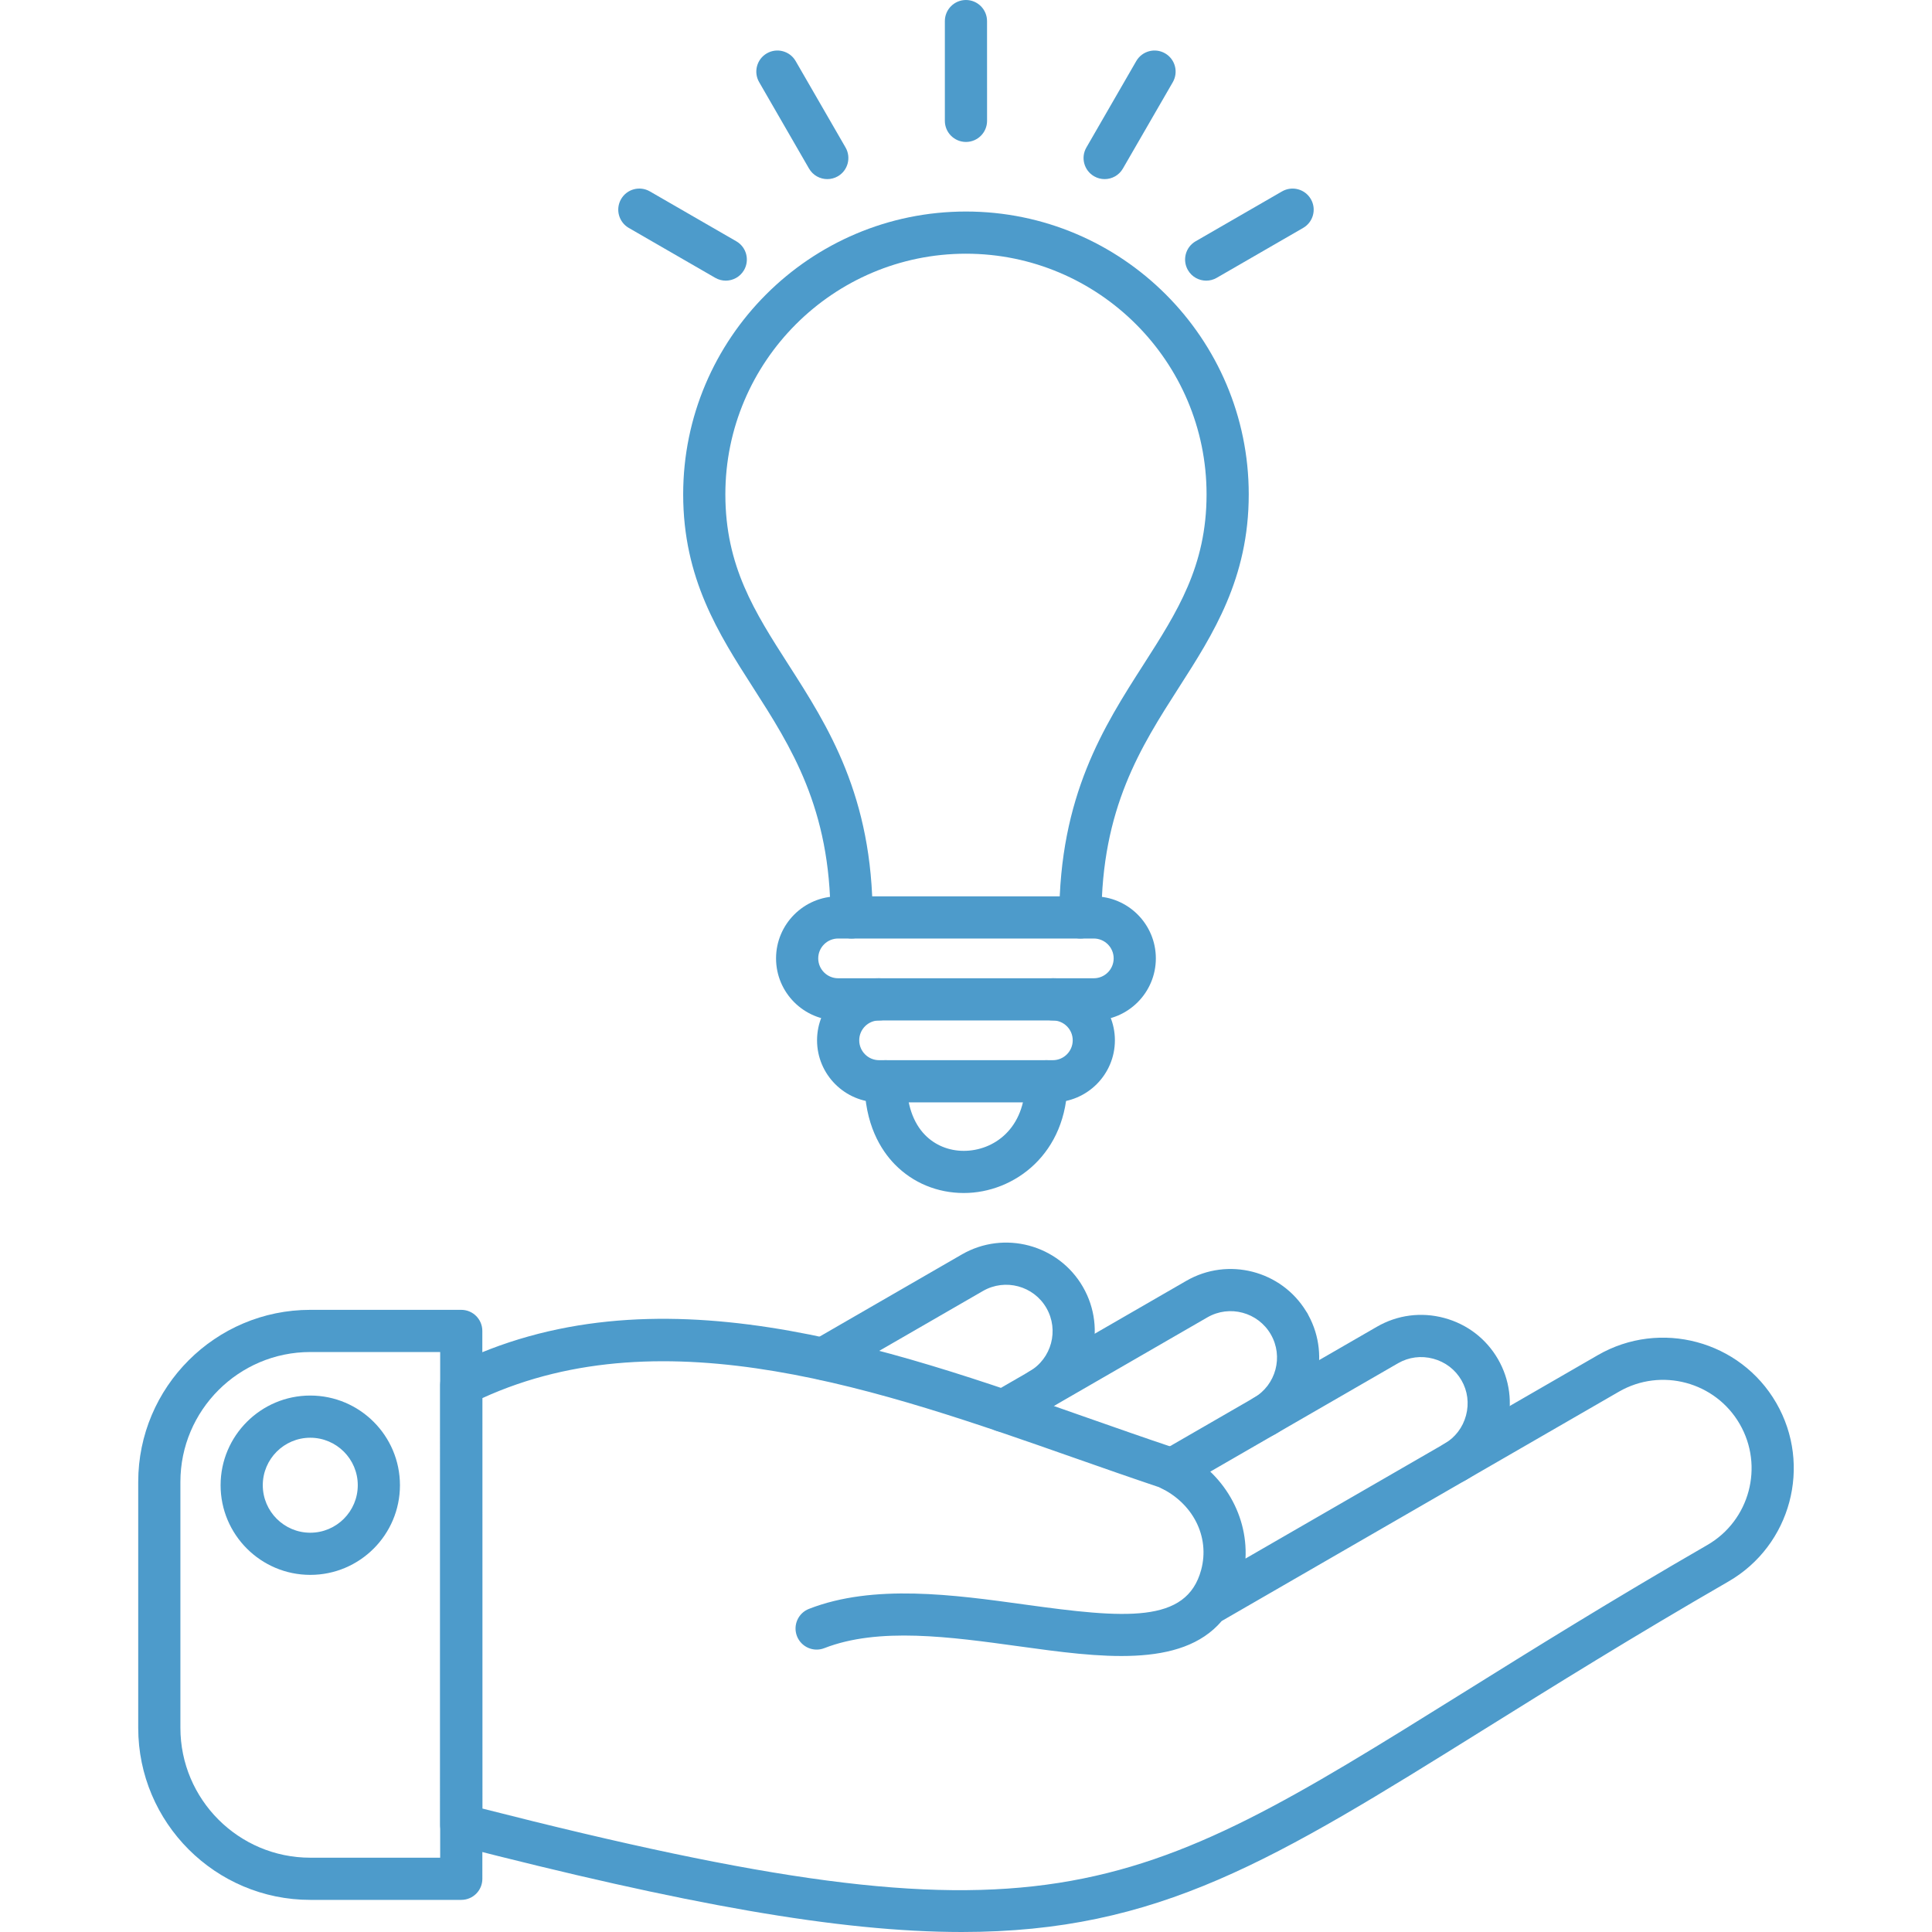
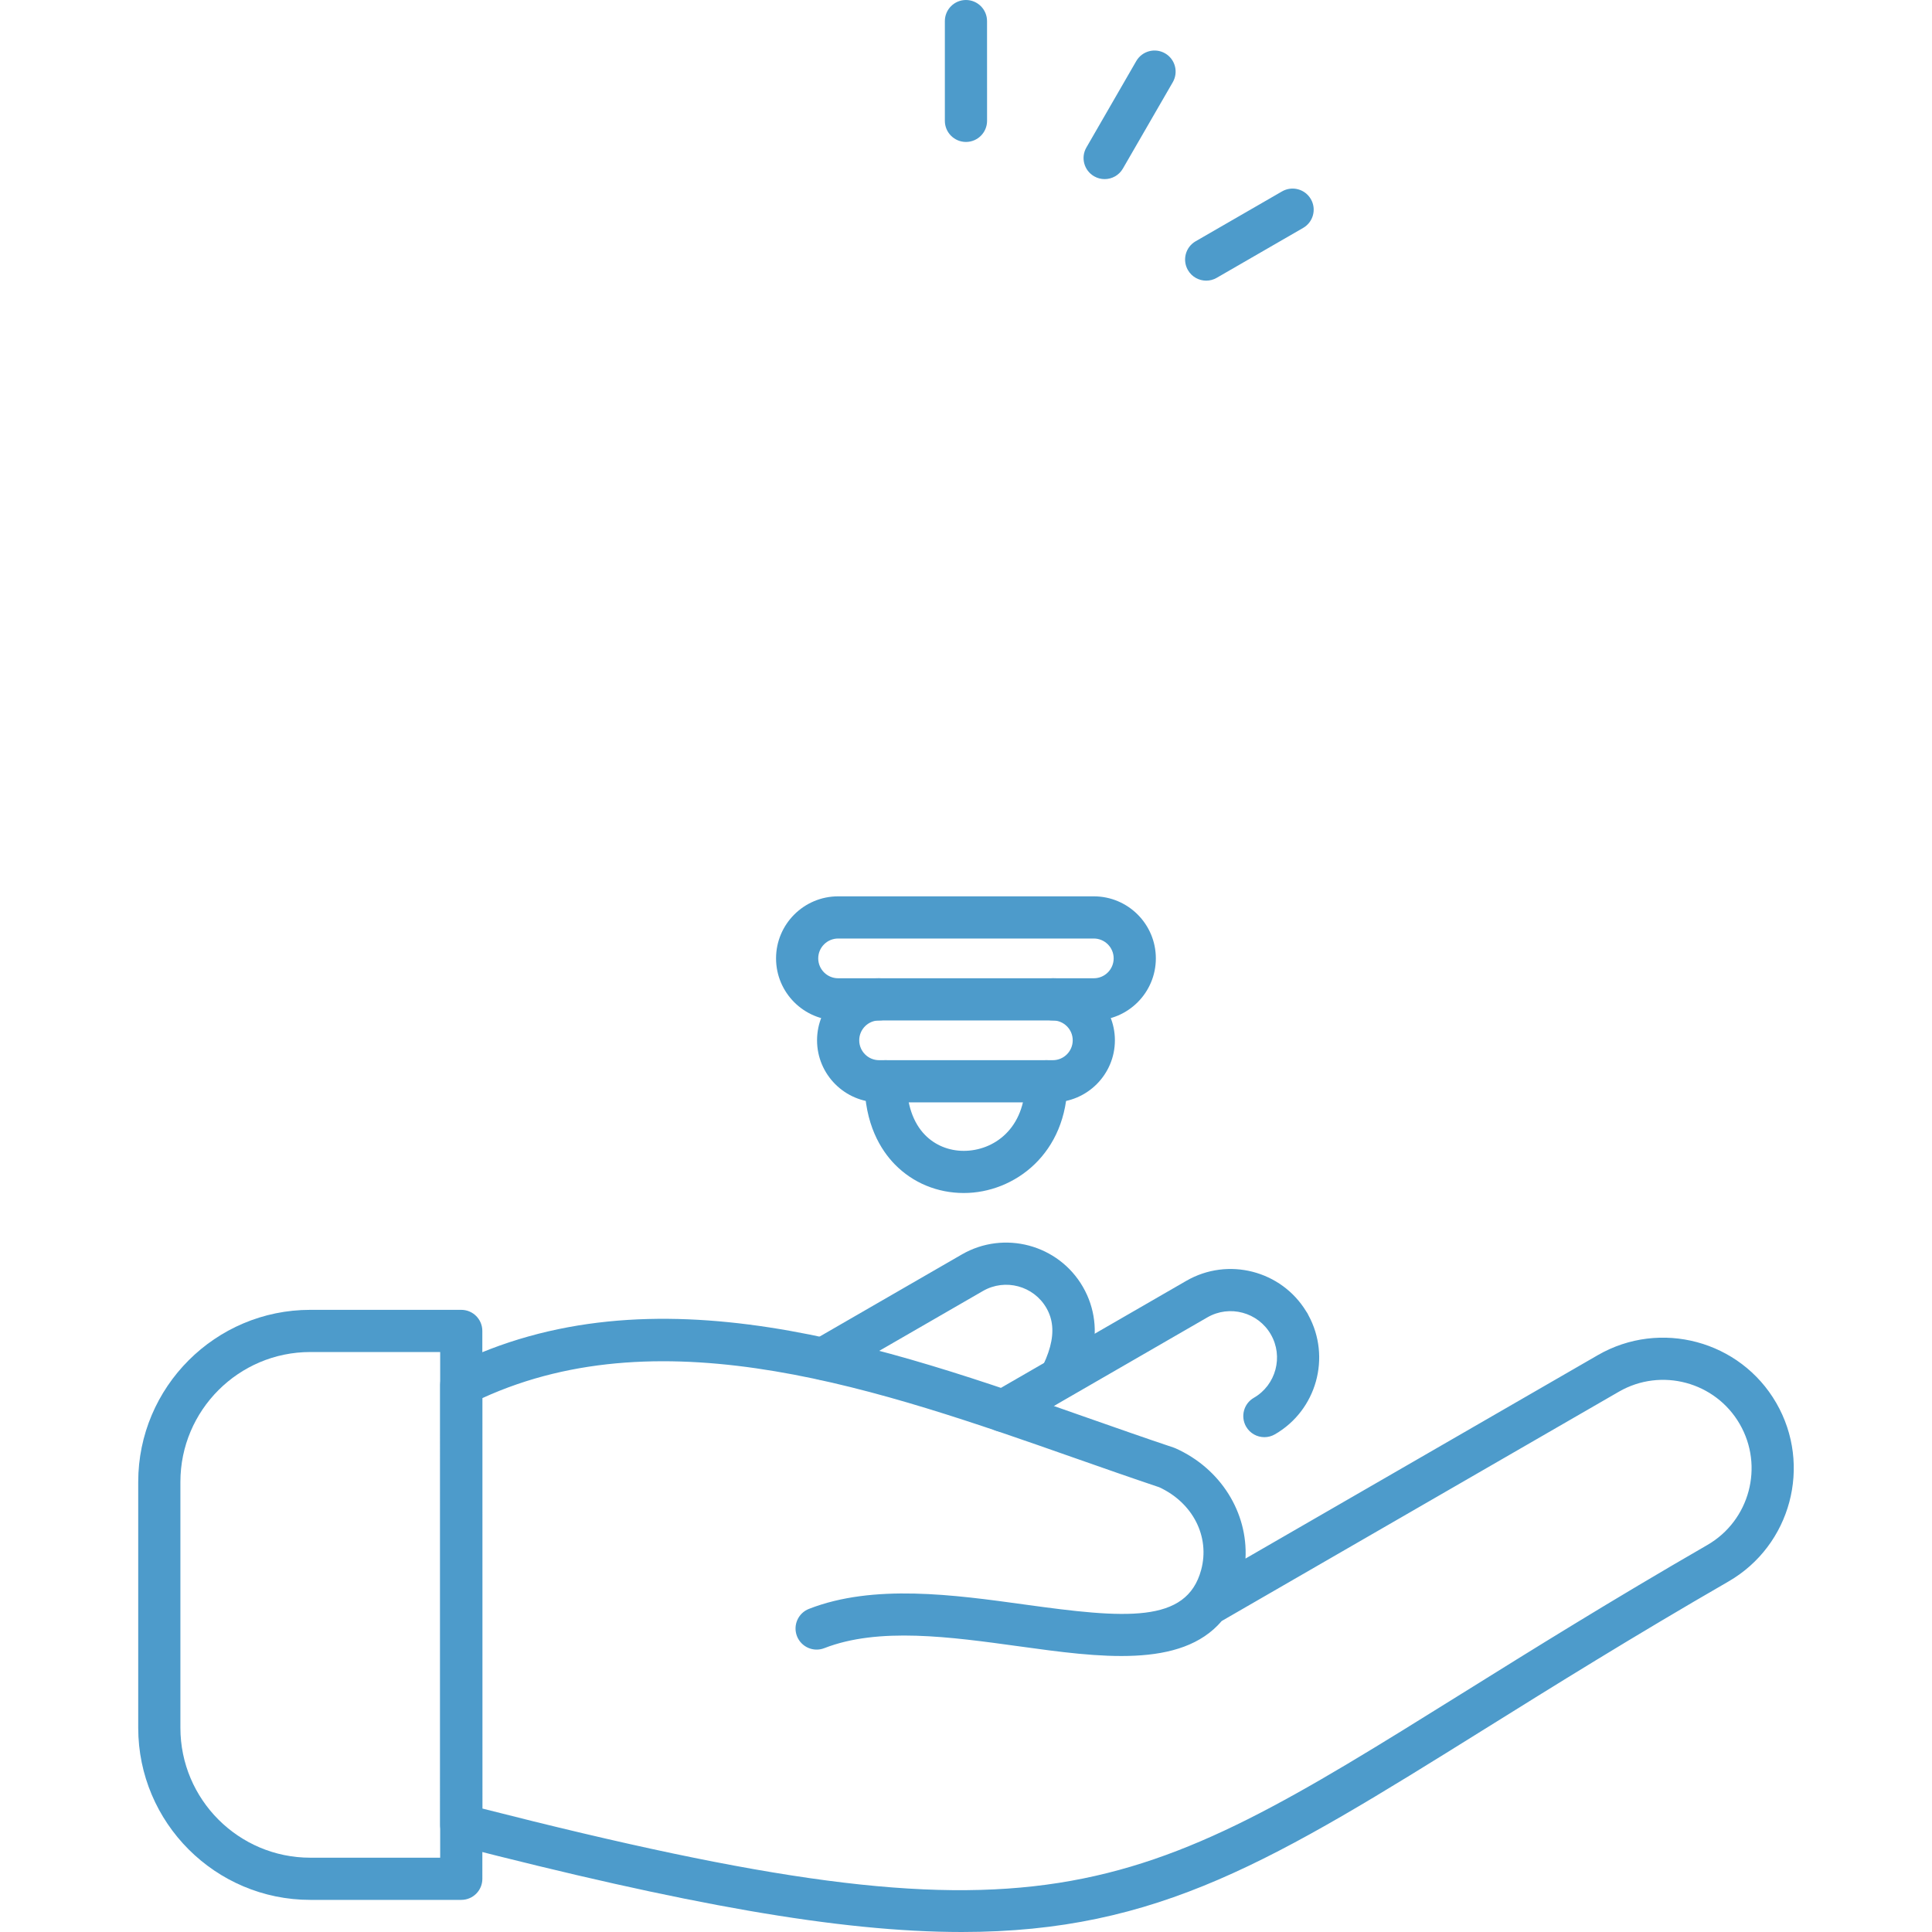
<svg xmlns="http://www.w3.org/2000/svg" width="72" height="72" viewBox="0 0 72 72" fill="none">
  <g clip-path="url(#clip0_1424_3821)">
-     <path fill-rule="evenodd" clip-rule="evenodd" d="M43.657 55.558C43.387 55.558 43.121 55.417 42.976 55.165C42.76 54.789 42.887 54.308 43.264 54.091L51.315 49.443C52.077 49.003 52.965 48.887 53.819 49.116C54.674 49.345 55.386 49.891 55.826 50.652C56.265 51.413 56.381 52.303 56.152 53.157C55.923 54.011 55.377 54.724 54.617 55.163C54.241 55.38 53.76 55.251 53.543 54.875C53.326 54.499 53.455 54.019 53.832 53.802C54.228 53.572 54.514 53.199 54.634 52.75C54.754 52.302 54.695 51.836 54.464 51.438C54.234 51.04 53.861 50.755 53.412 50.635C52.964 50.514 52.499 50.575 52.101 50.804L44.05 55.452C43.925 55.524 43.791 55.558 43.657 55.558Z" fill="#4D9BCB" />
    <path fill-rule="evenodd" clip-rule="evenodd" d="M47.12 53.559C46.848 53.559 46.584 53.418 46.439 53.166C46.223 52.79 46.35 52.309 46.727 52.092C47.552 51.615 47.837 50.554 47.359 49.728C46.882 48.902 45.823 48.617 44.996 49.094L37.78 53.26C37.405 53.477 36.923 53.348 36.707 52.972C36.49 52.596 36.619 52.116 36.994 51.899L44.21 47.733C45.766 46.835 47.755 47.35 48.682 48.878C48.713 48.92 48.739 48.965 48.76 49.013C49.615 50.579 49.066 52.556 47.513 53.453C47.388 53.525 47.254 53.559 47.12 53.559Z" fill="#4D9BCB" />
    <path fill-rule="evenodd" clip-rule="evenodd" d="M17.976 67.399C39.002 72.758 42.047 70.861 54.49 63.107C57.087 61.488 60.031 59.653 63.63 57.576C65.204 56.666 65.745 54.646 64.835 53.071C63.926 51.496 61.906 50.955 60.332 51.864L45.53 60.41C44.016 62.187 40.956 61.765 37.98 61.354C35.406 60.999 32.745 60.632 30.719 61.422C30.315 61.58 29.86 61.38 29.701 60.976C29.544 60.571 29.743 60.115 30.148 59.958C32.555 59.018 35.551 59.432 38.194 59.797C41.916 60.311 44.223 60.523 44.765 58.501C45.096 57.264 44.454 56.004 43.201 55.425C42.16 55.076 41.122 54.712 40.023 54.326C32.881 51.817 24.805 48.98 17.975 52.104L17.976 67.399ZM35.843 72C31.27 72 25.515 70.962 16.994 68.771C16.648 68.681 16.403 68.368 16.403 68.01L16.404 51.608C16.404 51.311 16.572 51.038 16.839 50.905C24.355 47.155 32.956 50.177 40.544 52.843C41.651 53.231 42.695 53.599 43.738 53.947C43.763 53.955 43.788 53.964 43.81 53.975C45.502 54.733 46.507 56.378 46.416 58.083L59.546 50.502C61.871 49.16 64.855 49.96 66.197 52.285C67.54 54.611 66.741 57.594 64.416 58.937C60.84 61.001 57.907 62.829 55.322 64.441C47.493 69.32 43.191 71.999 35.843 72Z" fill="#4D9BCB" />
    <path fill-rule="evenodd" clip-rule="evenodd" d="M11.563 50.386C8.895 50.386 6.723 52.557 6.723 55.226V64.391C6.723 67.06 8.894 69.231 11.563 69.231L16.404 69.231V50.386H11.563ZM17.189 70.803H11.563C8.028 70.803 5.151 67.928 5.151 64.392L5.151 55.226C5.151 51.69 8.028 48.814 11.563 48.814H17.189C17.625 48.814 17.975 49.166 17.975 49.6L17.976 70.017C17.976 70.453 17.625 70.803 17.189 70.803Z" fill="#4D9BCB" />
-     <path fill-rule="evenodd" clip-rule="evenodd" d="M11.563 53.58C10.587 53.58 9.793 54.374 9.793 55.35C9.794 56.326 10.587 57.12 11.563 57.12C12.539 57.12 13.333 56.326 13.333 55.35C13.334 54.374 12.539 53.58 11.563 53.58ZM11.563 58.691C9.721 58.691 8.221 57.193 8.221 55.35C8.221 53.507 9.721 52.008 11.563 52.008C13.407 52.008 14.905 53.508 14.905 55.35C14.905 57.193 13.407 58.692 11.563 58.691Z" fill="#4D9BCB" />
-     <path fill-rule="evenodd" clip-rule="evenodd" d="M38.757 52.575C38.486 52.575 38.222 52.434 38.076 52.182C37.858 51.806 37.988 51.325 38.363 51.108C39.19 50.631 39.473 49.571 38.996 48.744C38.52 47.918 37.459 47.634 36.632 48.111L31.071 51.321C30.695 51.538 30.215 51.409 29.997 51.034C29.781 50.657 29.91 50.177 30.285 49.96L35.846 46.749C37.425 45.839 39.447 46.382 40.357 47.959C41.268 49.535 40.725 51.559 39.149 52.47C39.026 52.541 38.89 52.575 38.757 52.575Z" fill="#4D9BCB" />
+     <path fill-rule="evenodd" clip-rule="evenodd" d="M38.757 52.575C38.486 52.575 38.222 52.434 38.076 52.182C39.19 50.631 39.473 49.571 38.996 48.744C38.52 47.918 37.459 47.634 36.632 48.111L31.071 51.321C30.695 51.538 30.215 51.409 29.997 51.034C29.781 50.657 29.91 50.177 30.285 49.96L35.846 46.749C37.425 45.839 39.447 46.382 40.357 47.959C41.268 49.535 40.725 51.559 39.149 52.47C39.026 52.541 38.89 52.575 38.757 52.575Z" fill="#4D9BCB" />
    <path fill-rule="evenodd" clip-rule="evenodd" d="M35.919 44.46C34.933 44.46 34.019 44.081 33.347 43.393C32.832 42.865 32.218 41.899 32.218 40.296C32.218 39.862 32.57 39.51 33.004 39.51C33.438 39.51 33.79 39.862 33.79 40.296C33.79 41.146 34.026 41.838 34.472 42.295C34.846 42.678 35.36 42.889 35.918 42.889C37.022 42.888 38.209 42.077 38.209 40.296C38.209 39.862 38.559 39.51 38.995 39.51C39.429 39.51 39.781 39.862 39.781 40.296C39.781 43.001 37.791 44.461 35.919 44.46Z" fill="#4D9BCB" />
-     <path fill-rule="evenodd" clip-rule="evenodd" d="M40.263 34.976C39.828 34.976 39.476 34.624 39.476 34.19C39.477 29.665 41.142 27.065 42.612 24.771C43.874 22.8 44.965 21.099 44.965 18.422C44.965 13.477 40.943 9.455 35.998 9.455C31.055 9.455 27.032 13.477 27.032 18.422C27.032 21.099 28.122 22.801 29.385 24.771C30.856 27.065 32.521 29.665 32.521 34.19C32.521 34.624 32.17 34.976 31.736 34.976C31.301 34.976 30.95 34.624 30.95 34.19C30.95 30.125 29.482 27.835 28.062 25.619C26.783 23.623 25.46 21.559 25.46 18.422C25.46 12.611 30.187 7.883 35.998 7.883C41.81 7.883 46.537 12.611 46.537 18.422C46.537 21.559 45.215 23.623 43.935 25.619C42.516 27.835 41.048 30.125 41.048 34.19C41.048 34.624 40.696 34.976 40.263 34.976Z" fill="#4D9BCB" />
    <path fill-rule="evenodd" clip-rule="evenodd" d="M35.999 5.29C35.565 5.29 35.212 4.938 35.212 4.504V0.786C35.212 0.352 35.565 5.87629e-08 35.998 5.87629e-08C36.432 -0 36.784 0.352 36.784 0.786L36.785 4.504C36.785 4.938 36.432 5.29 35.999 5.29Z" fill="#4D9BCB" />
    <path fill-rule="evenodd" clip-rule="evenodd" d="M41.166 6.675C41.033 6.675 40.898 6.641 40.775 6.57C40.398 6.353 40.269 5.872 40.487 5.496L42.345 2.276C42.563 1.9 43.044 1.771 43.419 1.988C43.796 2.205 43.923 2.686 43.707 3.062L41.847 6.282C41.702 6.534 41.438 6.675 41.166 6.675Z" fill="#4D9BCB" />
    <path fill-rule="evenodd" clip-rule="evenodd" d="M44.952 10.459C44.68 10.459 44.416 10.318 44.271 10.066C44.053 9.69 44.182 9.209 44.557 8.992L47.778 7.133C48.155 6.916 48.634 7.045 48.852 7.421C49.069 7.796 48.941 8.277 48.564 8.494L45.343 10.354C45.221 10.425 45.085 10.459 44.952 10.459Z" fill="#4D9BCB" />
-     <path fill-rule="evenodd" clip-rule="evenodd" d="M27.047 10.459C26.913 10.459 26.778 10.425 26.654 10.353L23.433 8.494C23.058 8.277 22.929 7.796 23.146 7.42C23.363 7.044 23.842 6.916 24.219 7.133L27.44 8.992C27.817 9.209 27.944 9.69 27.728 10.066C27.582 10.318 27.317 10.459 27.047 10.459Z" fill="#4D9BCB" />
-     <path fill-rule="evenodd" clip-rule="evenodd" d="M30.831 6.675C30.559 6.675 30.296 6.534 30.15 6.282L28.292 3.062C28.073 2.686 28.203 2.205 28.578 1.988C28.955 1.771 29.434 1.9 29.652 2.276L31.511 5.496C31.728 5.872 31.599 6.353 31.224 6.57C31.1 6.641 30.965 6.675 30.831 6.675Z" fill="#4D9BCB" />
    <path fill-rule="evenodd" clip-rule="evenodd" d="M31.235 34.976C30.826 34.976 30.493 35.308 30.493 35.716C30.493 36.124 30.826 36.457 31.235 36.457L40.763 36.457C41.171 36.457 41.503 36.125 41.503 35.716C41.503 35.308 41.171 34.976 40.763 34.976L31.235 34.976ZM40.763 38.029H31.235C29.959 38.029 28.921 36.992 28.921 35.716C28.922 34.441 29.959 33.404 31.235 33.404L40.763 33.404C42.039 33.404 43.075 34.441 43.075 35.716C43.075 36.991 42.039 38.029 40.763 38.029Z" fill="#4D9BCB" />
    <path fill-rule="evenodd" clip-rule="evenodd" d="M39.236 41.082H32.761C31.486 41.082 30.449 40.044 30.449 38.769C30.449 37.494 31.486 36.457 32.761 36.457C33.195 36.457 33.547 36.809 33.547 37.243C33.547 37.677 33.195 38.029 32.761 38.029C32.352 38.029 32.021 38.361 32.021 38.769C32.021 39.177 32.352 39.51 32.761 39.51H39.236C39.645 39.51 39.977 39.178 39.977 38.769C39.978 38.361 39.645 38.029 39.236 38.029C38.802 38.029 38.45 37.677 38.45 37.243C38.45 36.809 38.802 36.457 39.236 36.457C40.511 36.457 41.549 37.494 41.549 38.769C41.549 40.044 40.511 41.082 39.236 41.082Z" fill="#4D9BCB" />
  </g>
  <defs>
    <clipPath id="clip0_1424_3821">
      <rect width="72" height="72" fill="white" />
    </clipPath>
  </defs>
</svg>